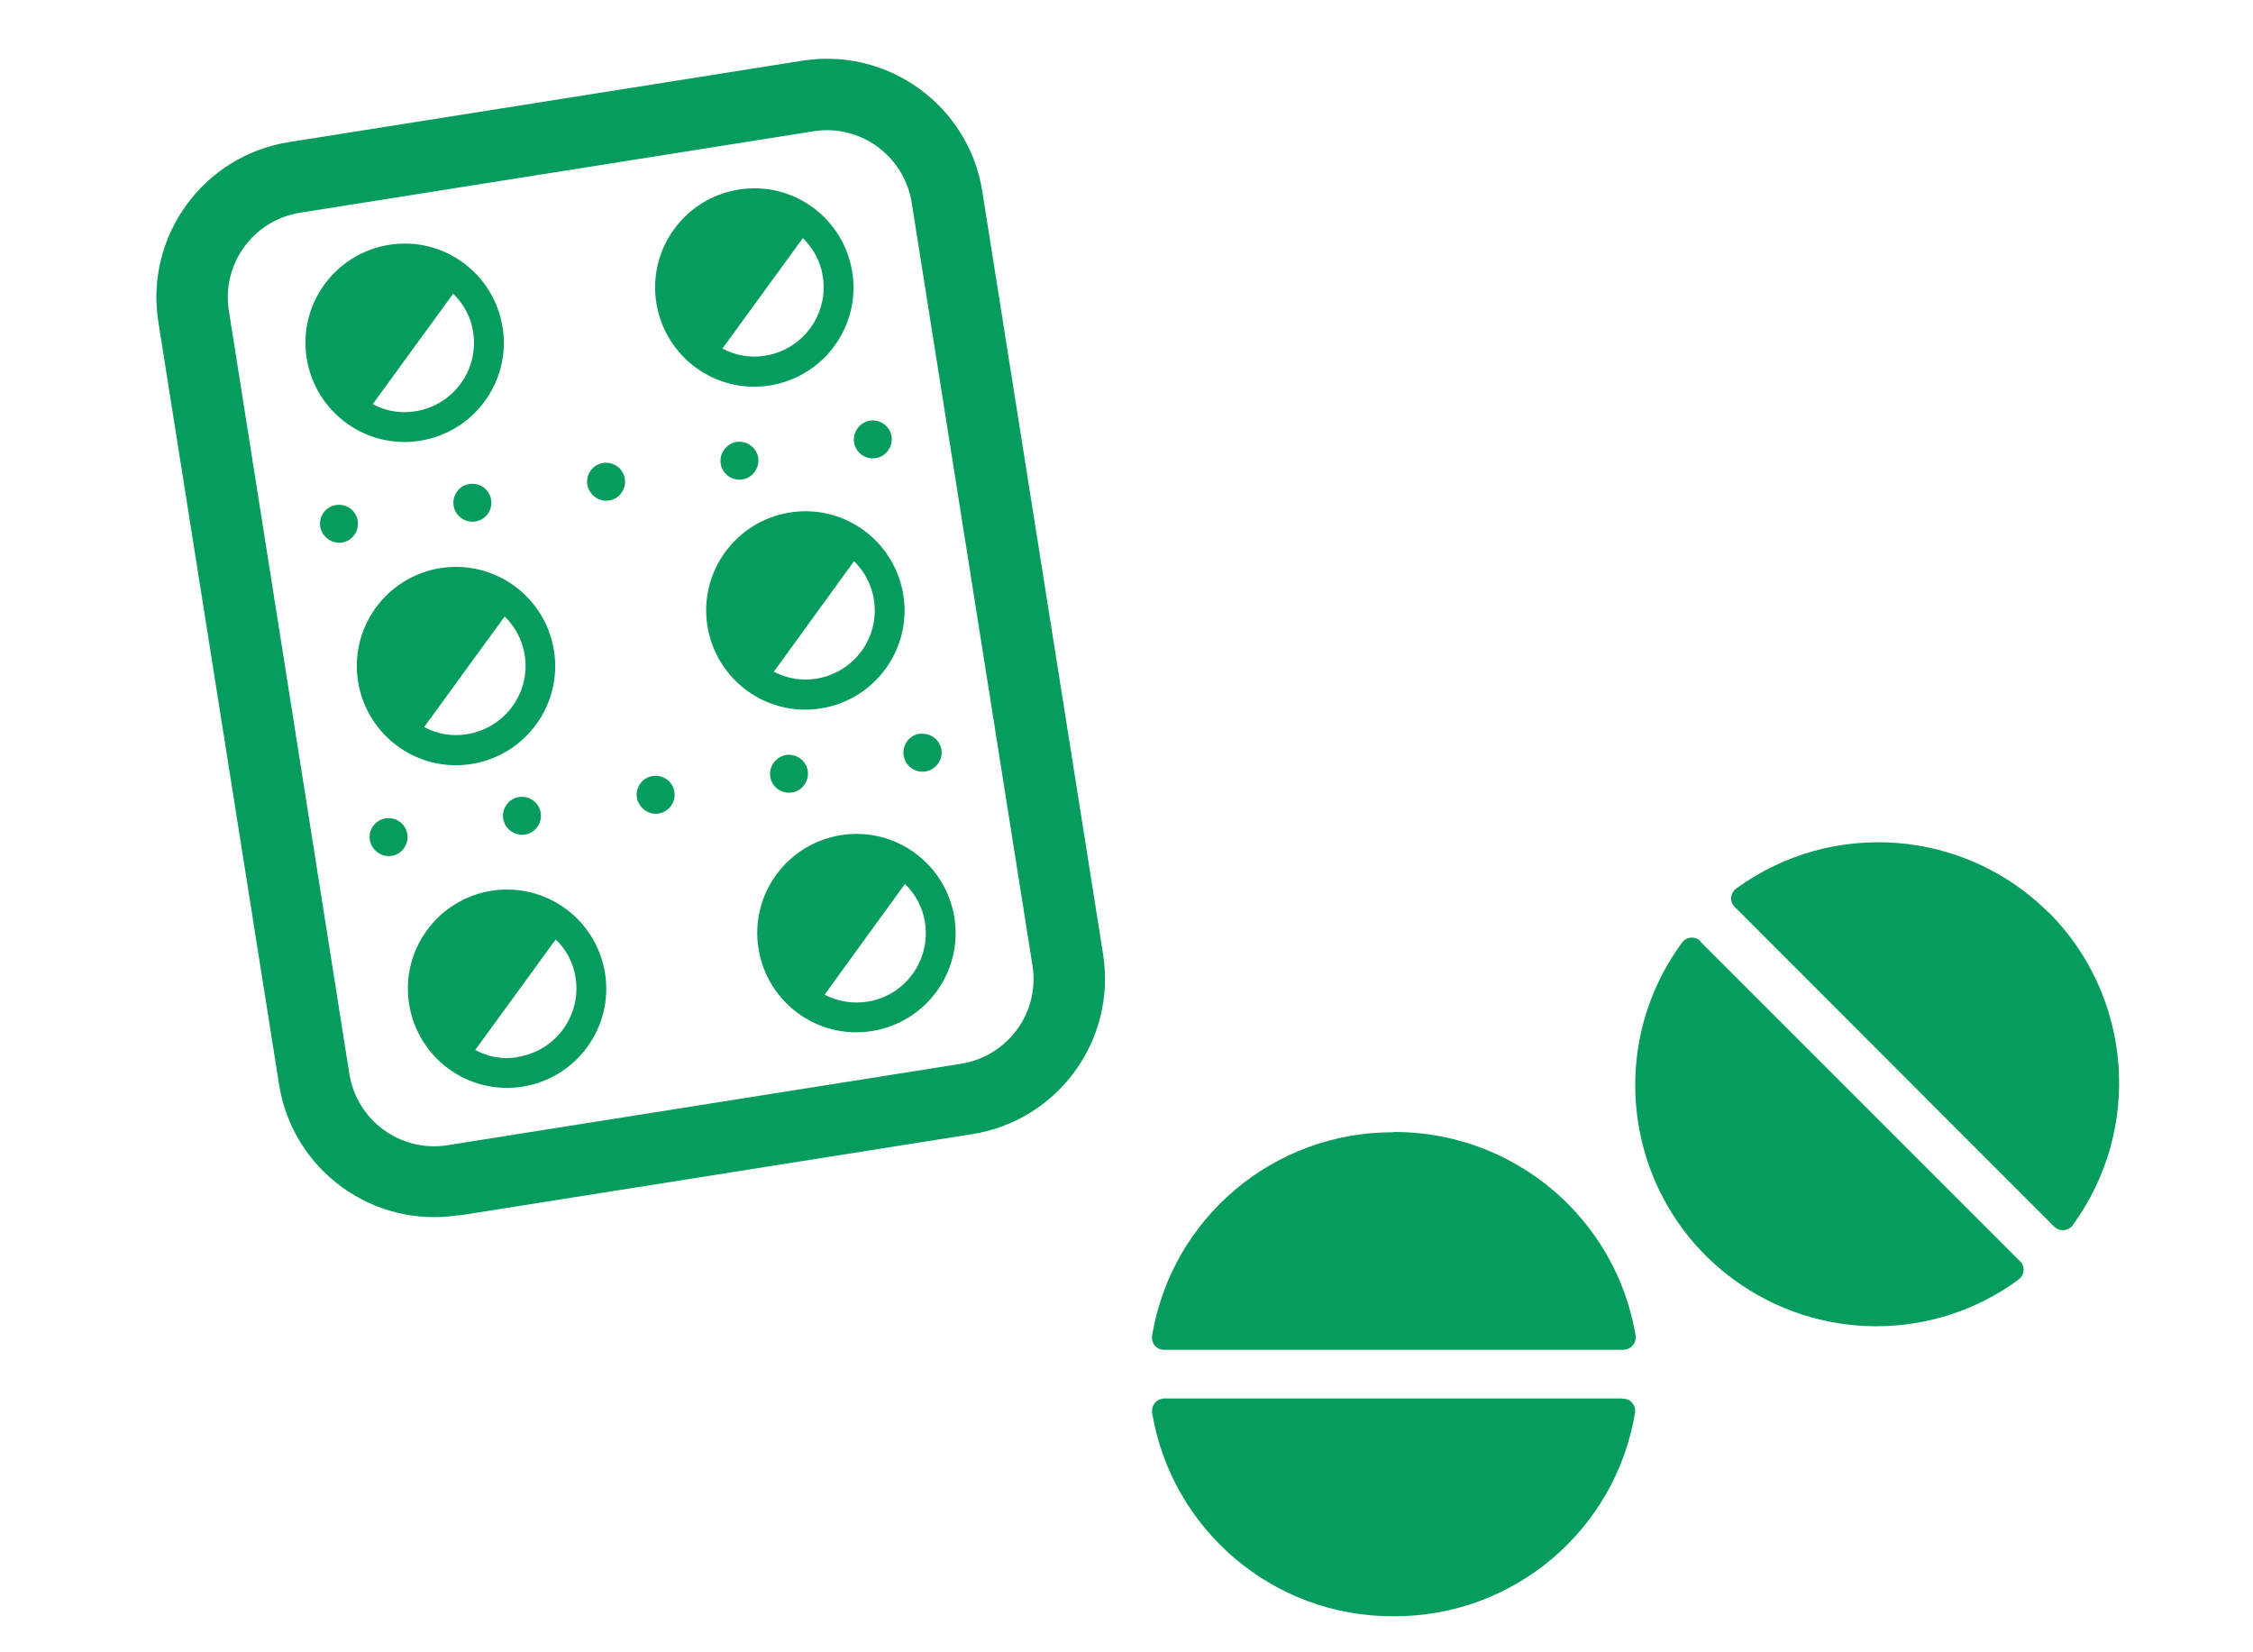
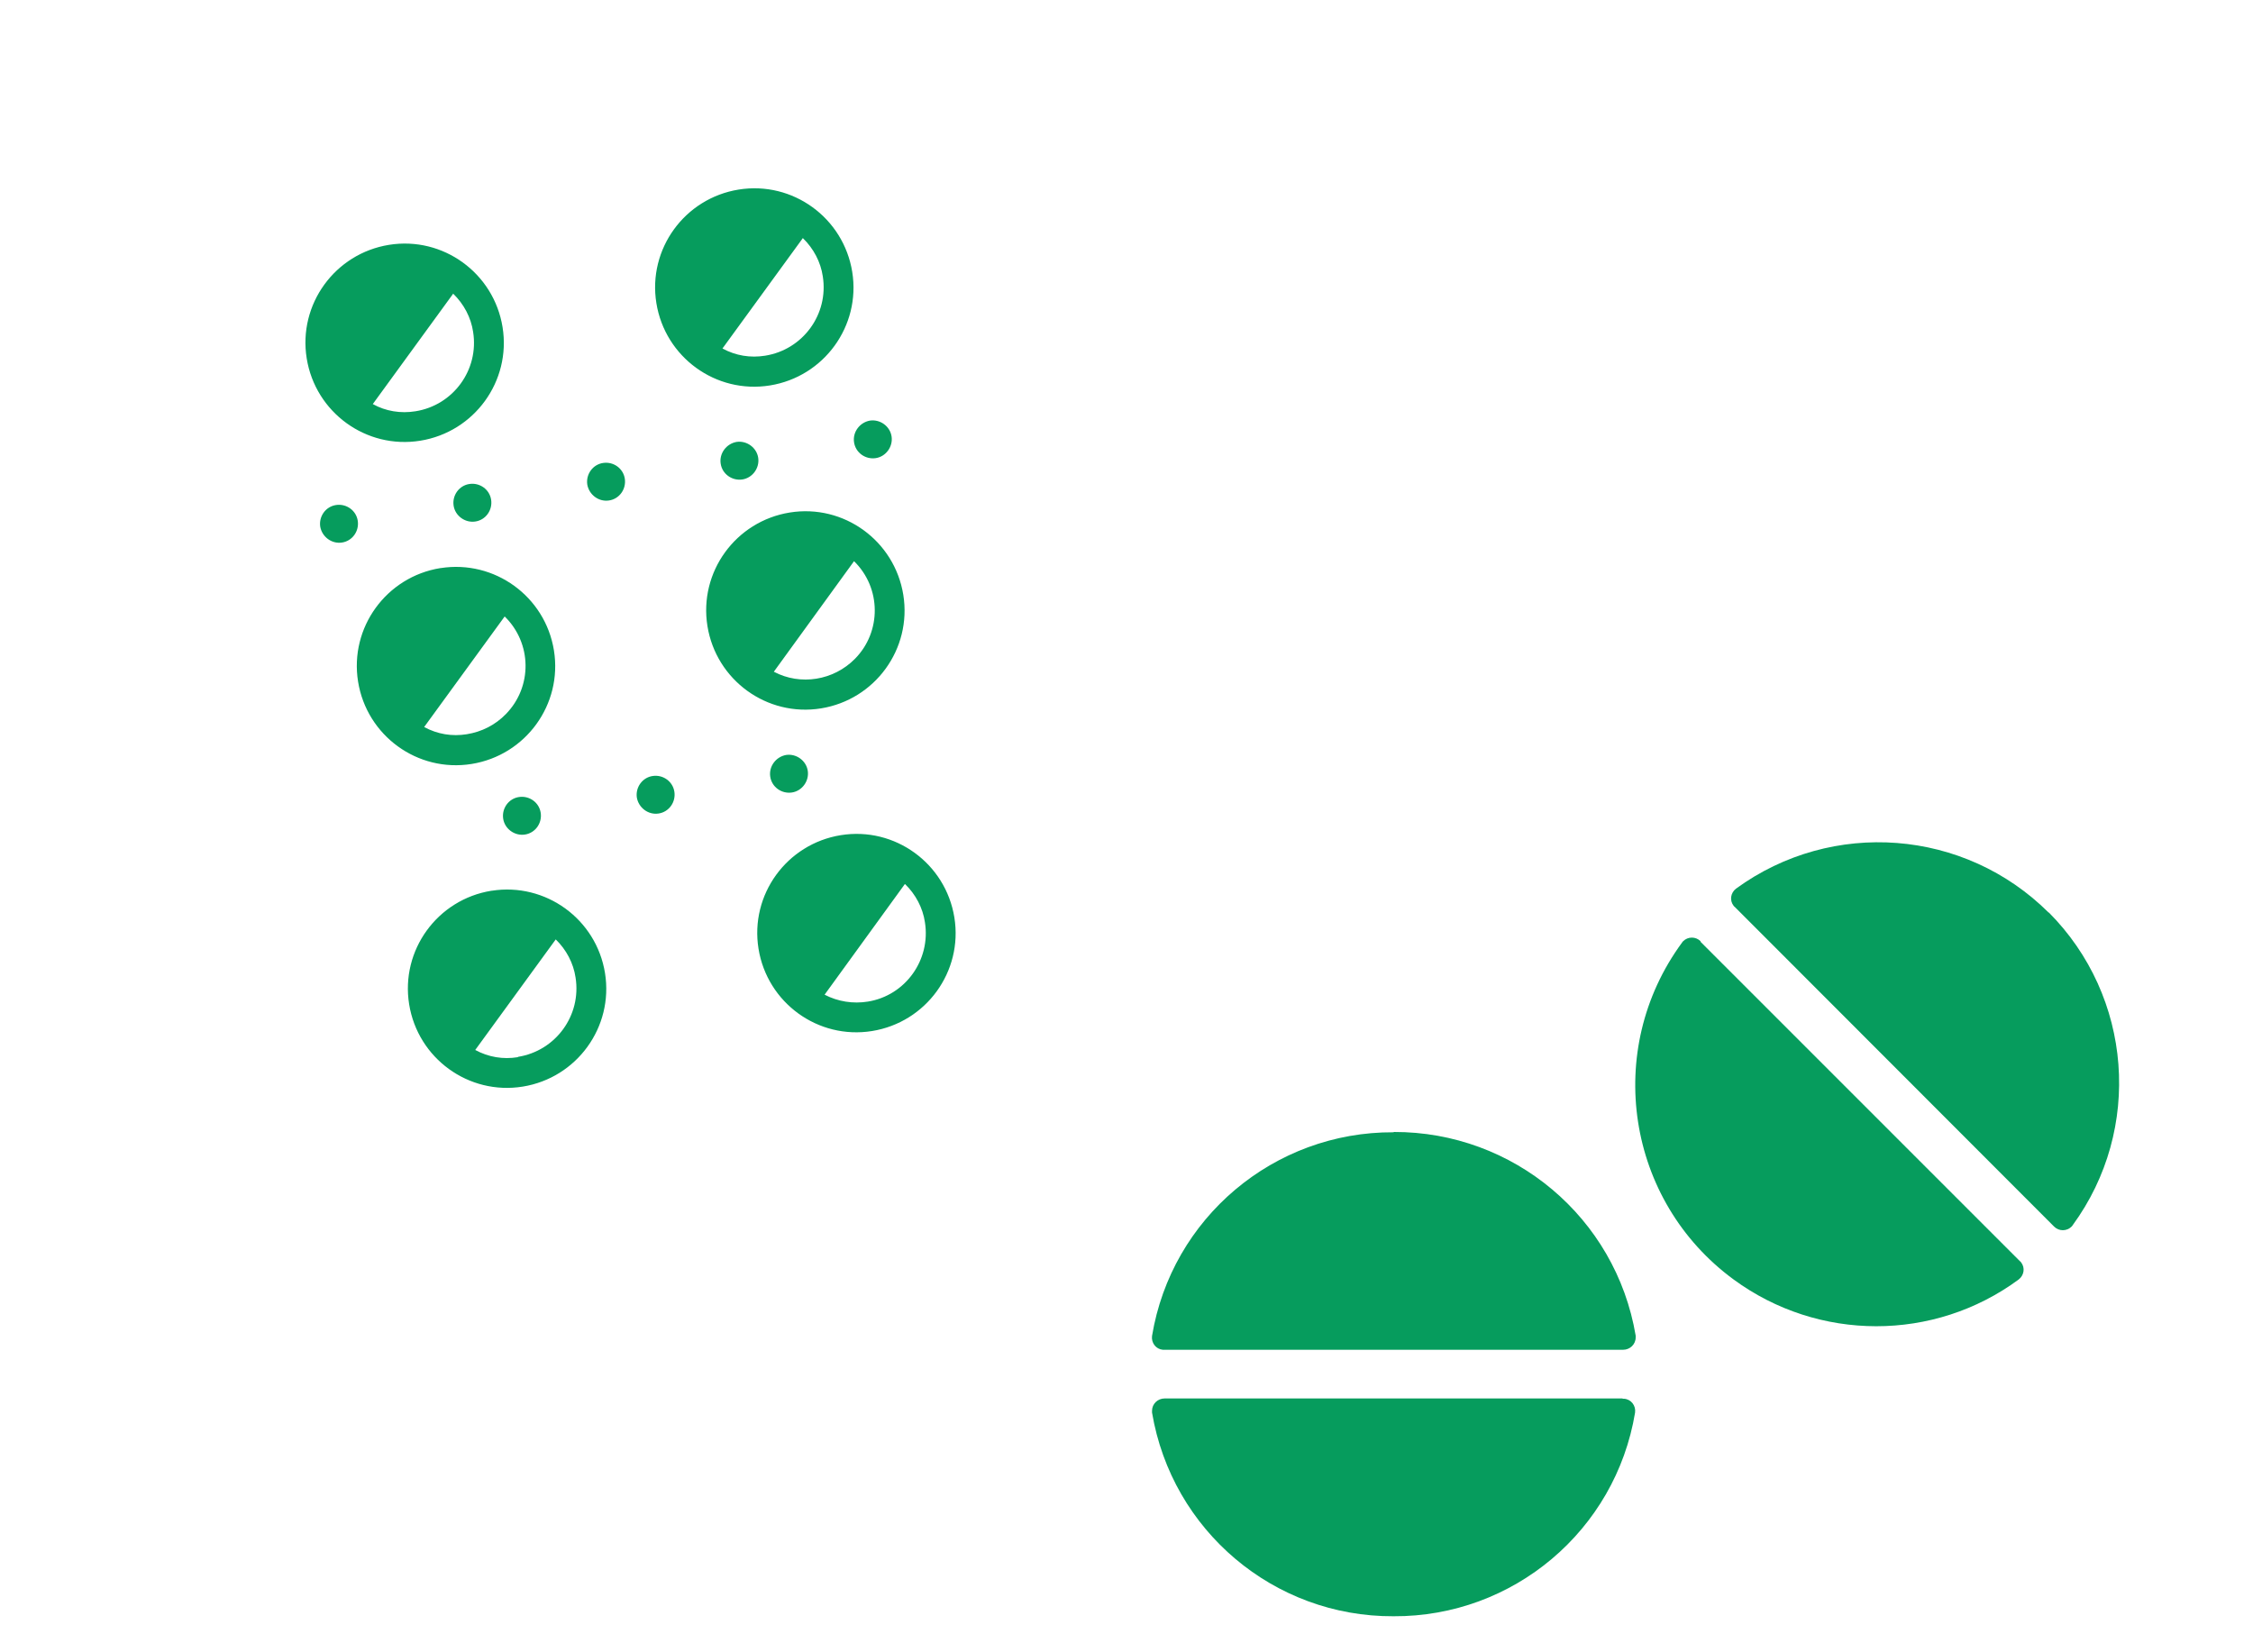
<svg xmlns="http://www.w3.org/2000/svg" id="_レイヤー_1" data-name="レイヤー 1" version="1.1" viewBox="0 0 75 55">
  <defs>
    <style>
      .cls-1 {
        fill: #069c5d;
        stroke-width: 0px;
      }
    </style>
  </defs>
  <g id="_グループ_22999" data-name="グループ 22999">
    <g id="_グループ_15239" data-name="グループ 15239">
      <g id="_グループ_15230" data-name="グループ 15230">
        <path id="_パス_58" data-name="パス 58" class="cls-1" d="M21.92,27.08c.35-.05.58-.38.53-.72-.05-.35-.38-.58-.72-.53-.35.05-.58.38-.53.72,0,0,0,0,0,0,.06.34.38.58.72.53Z" />
-         <path id="_パス_59" data-name="パス 59" class="cls-1" d="M13.03,28.49c.35-.05.58-.38.53-.72-.05-.35-.38-.58-.72-.53-.35.05-.58.38-.53.72,0,0,0,0,0,0,.06.34.38.58.72.53Z" />
+         <path id="_パス_59" data-name="パス 59" class="cls-1" d="M13.03,28.49Z" />
        <path id="_パス_60" data-name="パス 60" class="cls-1" d="M18,27.06c-.05-.35-.38-.58-.72-.53-.35.05-.58.38-.53.72.05.34.38.58.72.53.35-.05.58-.38.53-.72Z" />
        <path id="_パス_61" data-name="パス 61" class="cls-1" d="M25.64,25.85c.05.35.38.58.72.53s.58-.38.53-.72-.38-.58-.72-.53c0,0,0,0,0,0-.34.06-.58.38-.53.72Z" />
-         <path id="_パス_62" data-name="パス 62" class="cls-1" d="M30.61,24.42c-.35.06-.58.38-.53.73.06.35.38.58.73.53.34-.06.58-.38.53-.72-.06-.35-.38-.58-.73-.53Z" />
        <path id="_パス_63" data-name="パス 63" class="cls-1" d="M20.27,16.66c.35-.05.58-.38.53-.72-.05-.35-.38-.58-.72-.53-.35.05-.58.38-.53.72,0,0,0,0,0,0,.06.34.38.58.72.53Z" />
        <path id="_パス_64" data-name="パス 64" class="cls-1" d="M11.38,18.06c.35-.05.58-.38.53-.72-.05-.35-.38-.58-.72-.53-.35.05-.58.38-.53.72,0,0,0,0,0,0,.06.34.38.58.72.53Z" />
        <path id="_パス_65" data-name="パス 65" class="cls-1" d="M16.35,16.64c-.05-.35-.38-.58-.72-.53-.35.05-.58.38-.53.72.05.34.38.58.72.53.35-.05.58-.38.53-.72Z" />
        <path id="_パス_66" data-name="パス 66" class="cls-1" d="M23.99,15.43c.05.35.38.58.72.53s.58-.38.53-.72-.38-.58-.72-.53c0,0,0,0,0,0-.34.06-.58.38-.53.72Z" />
        <path id="_パス_67" data-name="パス 67" class="cls-1" d="M28.43,14.72c.05.35.38.58.72.53s.58-.38.53-.72-.38-.58-.72-.53c-.34.06-.58.38-.53.72Z" />
        <path id="_パス_68" data-name="パス 68" class="cls-1" d="M29.03,34.32c1.8-.29,3.03-1.98,2.74-3.78s-1.98-3.03-3.78-2.74-3.03,1.98-2.74,3.78,1.98,3.03,3.78,2.74h0ZM30.13,29.43c.35.34.59.79.66,1.27.2,1.25-.65,2.44-1.9,2.64-.49.08-1,0-1.44-.23l2.67-3.68Z" />
        <path id="_パス_69" data-name="パス 69" class="cls-1" d="M27.33,23.58c1.8-.29,3.03-1.98,2.74-3.78s-1.98-3.03-3.78-2.74-3.03,1.98-2.74,3.78,1.98,3.03,3.78,2.74h0ZM28.43,18.68c.91.89.92,2.35.03,3.25-.71.72-1.81.9-2.7.43l2.67-3.68Z" />
        <path id="_パス_70" data-name="パス 70" class="cls-1" d="M25.63,12.83c1.8-.29,3.03-1.98,2.74-3.78s-1.98-3.03-3.78-2.74-3.03,1.98-2.74,3.78,1.98,3.03,3.78,2.74h0ZM26.73,7.93c.35.34.59.79.66,1.27.2,1.26-.66,2.44-1.92,2.64-.49.08-.98,0-1.42-.24l2.68-3.68Z" />
        <path id="_パス_71" data-name="パス 71" class="cls-1" d="M16.36,29.65c-1.8.29-3.03,1.98-2.74,3.78s1.98,3.03,3.78,2.74,3.03-1.98,2.74-3.78c0,0,0,0,0,0-.29-1.8-1.98-3.02-3.77-2.74ZM17.24,35.19c-.49.08-.98,0-1.42-.24l2.68-3.68c.35.34.59.79.66,1.27.2,1.26-.66,2.44-1.92,2.64Z" />
        <path id="_パス_72" data-name="パス 72" class="cls-1" d="M14.66,18.91c-1.8.29-3.03,1.98-2.74,3.78.29,1.8,1.98,3.03,3.78,2.74,1.8-.29,3.03-1.98,2.74-3.78,0,0,0,0,0,0-.29-1.8-1.98-3.02-3.77-2.74ZM15.54,24.44c-.49.08-.98,0-1.42-.24l2.68-3.68c.91.89.93,2.34.04,3.25-.35.36-.8.59-1.3.67Z" />
        <path id="_パス_73" data-name="パス 73" class="cls-1" d="M13.99,14.67c1.8-.29,3.03-1.98,2.74-3.78s-1.98-3.03-3.78-2.74-3.03,1.98-2.74,3.78,1.98,3.03,3.78,2.74h0ZM15.09,9.78c.35.34.59.79.66,1.27.2,1.26-.66,2.44-1.92,2.64-.49.08-.99,0-1.42-.24l2.68-3.68Z" />
-         <path id="_パス_74" data-name="パス 74" class="cls-1" d="M15.28,40.46l17.09-2.71c2.85-.45,4.8-3.13,4.35-5.99l-4.02-25.39c-.45-2.85-3.13-4.8-5.99-4.35l-17.09,2.71c-2.85.45-4.8,3.13-4.35,5.98l4.02,25.39c.45,2.85,3.13,4.8,5.98,4.35,0,0,0,0,0,0ZM7.62,10.35c-.25-1.56.81-3.02,2.37-3.27h0s17.09-2.71,17.09-2.71c1.56-.25,3.02.82,3.27,2.38l4.02,25.39c.25,1.56-.82,3.02-2.38,3.27l-17.09,2.71c-1.56.25-3.02-.82-3.27-2.37L7.62,10.35h0Z" />
      </g>
      <g id="_グループ_15231" data-name="グループ 15231">
        <path id="Icon_awesome-tablets" data-name="Icon awesome-tablets" class="cls-1" d="M46.39,37.69c-3.98-.02-7.39,2.85-8.04,6.78-.03.23.13.44.36.46.02,0,.04,0,.06,0h15.26c.23,0,.42-.18.42-.41,0-.02,0-.04,0-.06-.66-3.93-4.07-6.79-8.05-6.78ZM54.02,46.55h-15.25c-.23,0-.42.18-.42.41,0,.02,0,.04,0,.06.66,3.93,4.06,6.8,8.04,6.78,3.98.02,7.39-2.85,8.04-6.78.03-.23-.13-.44-.36-.46-.02,0-.04,0-.06,0h0ZM68.2,30.38c-2.8-2.79-7.21-3.13-10.41-.8-.18.14-.22.39-.08.57.01.02.03.03.04.04l10.63,10.64c.16.16.42.16.58,0,.01-.01.03-.03.04-.05,2.33-3.19,1.99-7.61-.8-10.41h0ZM56.61,31.33c-.16-.16-.42-.16-.58,0-.01.01-.03.03-.04.05-2.62,3.57-1.85,8.59,1.72,11.21,2.82,2.07,6.67,2.08,9.49,0,.18-.14.22-.39.08-.57-.01-.02-.03-.03-.04-.04l-10.63-10.63Z" />
      </g>
    </g>
  </g>
</svg>